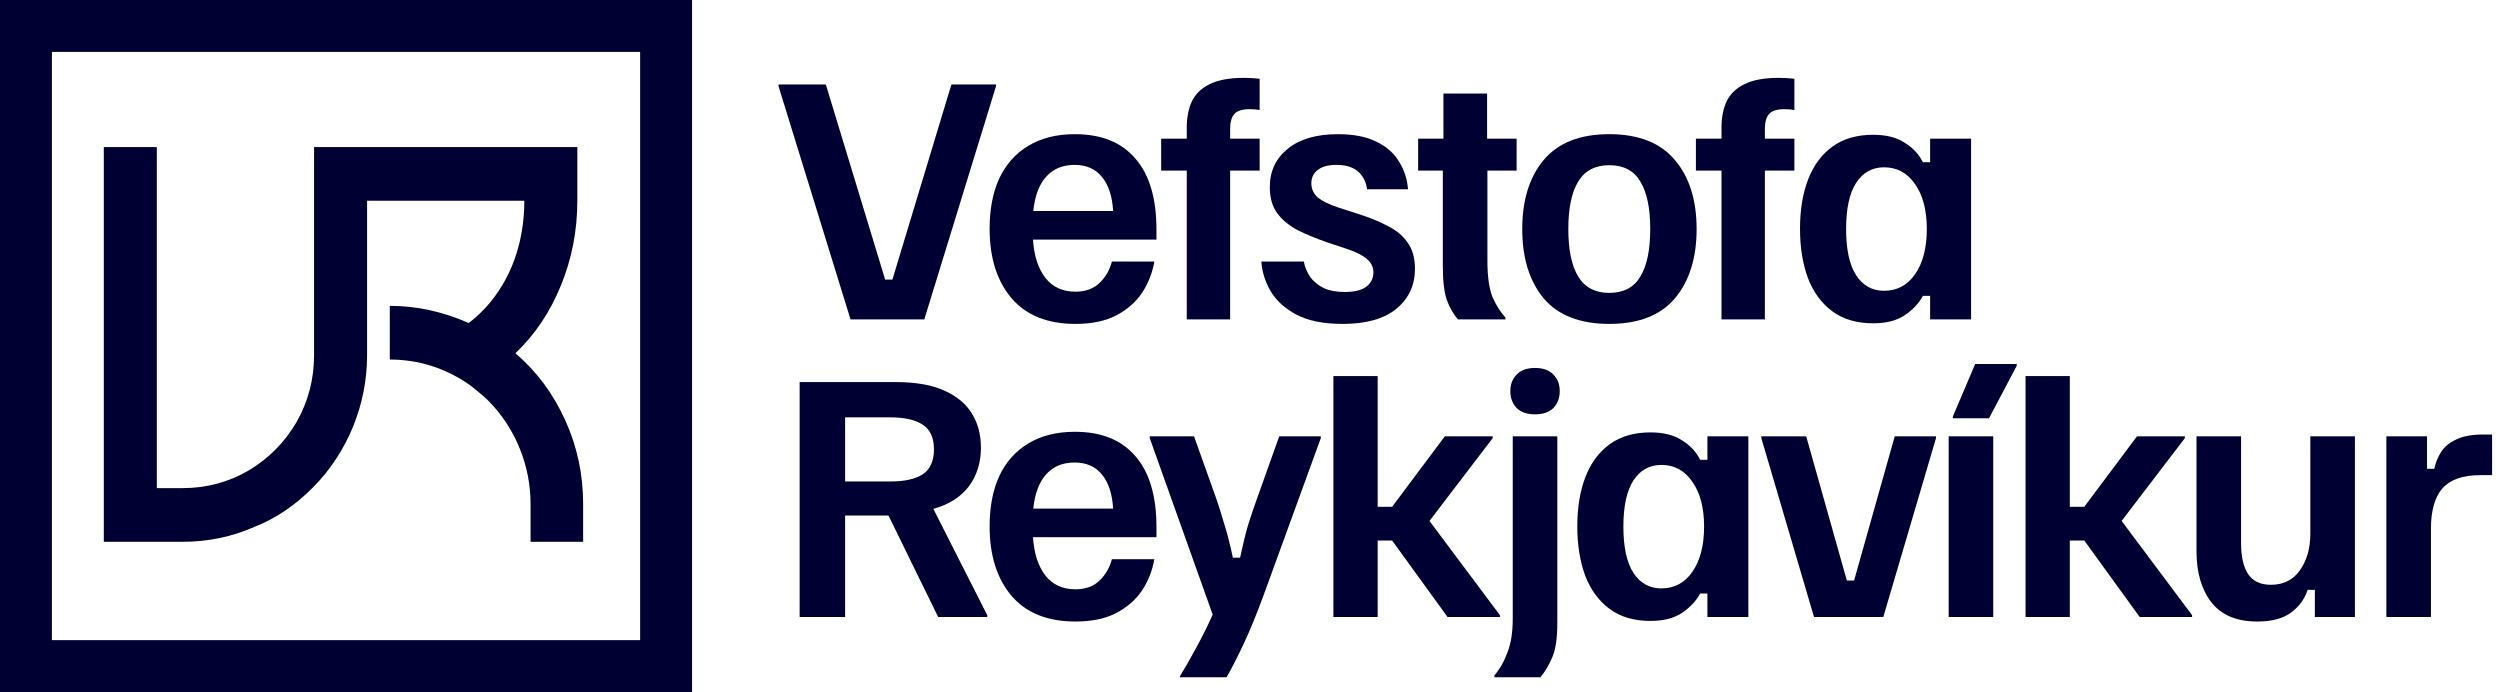
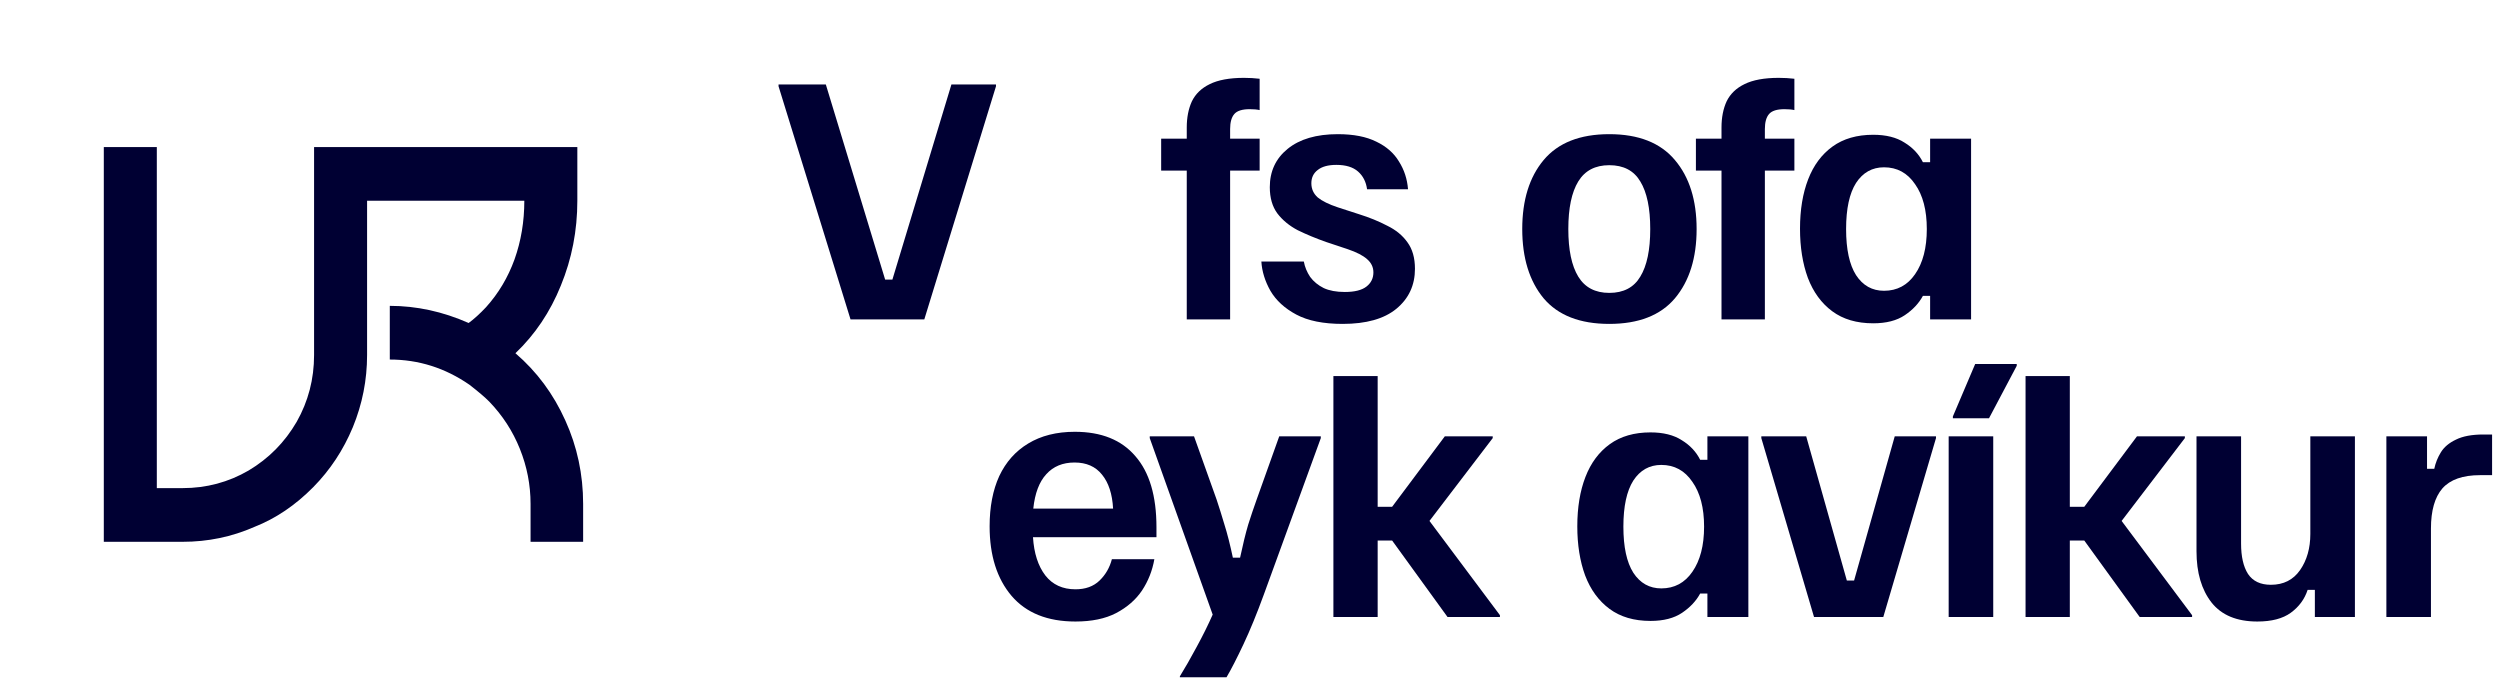
<svg xmlns="http://www.w3.org/2000/svg" width="289" height="80" viewBox="0 0 289 80" fill="none">
  <g clip-path="url(#clip0_653_71)">
    <path d="M275.865 71.326V50.437H280.565V54.197H281.401C281.54 53.524 281.795 52.886 282.167 52.283C282.538 51.679 283.118 51.192 283.907 50.82C284.697 50.426 285.753 50.228 287.076 50.228H288.085V54.928H286.693C284.697 54.928 283.246 55.439 282.341 56.46C281.459 57.481 281.018 59.025 281.018 61.091V71.326H275.865Z" fill="#000033" />
    <path d="M260.948 71.848C258.581 71.848 256.817 71.117 255.656 69.655C254.496 68.169 253.916 66.196 253.916 63.736V50.437H259.068V62.831C259.068 64.34 259.335 65.512 259.869 66.347C260.426 67.183 261.308 67.601 262.515 67.601C263.977 67.601 265.103 67.032 265.892 65.895C266.681 64.757 267.075 63.365 267.075 61.717V50.437H272.228V71.326H267.598V68.192H266.762C266.414 69.26 265.764 70.142 264.812 70.838C263.884 71.511 262.596 71.848 260.948 71.848Z" fill="#000033" />
    <path d="M234.154 71.326V43.475H239.271V58.584H240.942L247.035 50.438H252.57V50.646L245.259 60.22L253.406 71.117V71.326H247.348L240.942 62.483H239.271V71.326H234.154Z" fill="#000033" />
    <path d="M225.266 71.326V50.438H230.418V71.326H225.266ZM225.753 48.349V48.14L228.329 42.082H233.134V42.291L229.931 48.349H225.753Z" fill="#000033" />
    <path d="M209.701 71.326L203.609 50.646V50.437H208.796L213.496 67.113H214.332L219.032 50.437H223.801V50.646L217.709 71.326H209.701Z" fill="#000033" />
    <path d="M190.796 71.779C188.893 71.779 187.314 71.315 186.061 70.386C184.808 69.458 183.868 68.17 183.241 66.522C182.638 64.874 182.336 62.982 182.336 60.847C182.336 58.665 182.649 56.762 183.276 55.137C183.903 53.513 184.843 52.248 186.096 51.343C187.349 50.438 188.916 49.985 190.796 49.985C192.281 49.985 193.488 50.287 194.417 50.89C195.368 51.47 196.076 52.225 196.54 53.153H197.376V50.438H202.111V71.326H197.376V68.611H196.54C196.076 69.469 195.38 70.212 194.451 70.839C193.523 71.465 192.305 71.779 190.796 71.779ZM192.049 68.019C193.558 68.019 194.753 67.38 195.635 66.104C196.54 64.804 196.993 63.063 196.993 60.882C196.993 58.7 196.54 56.971 195.635 55.694C194.753 54.395 193.558 53.745 192.049 53.745C190.68 53.745 189.601 54.348 188.811 55.555C188.046 56.762 187.663 58.538 187.663 60.882C187.663 63.226 188.046 65.001 188.811 66.208C189.601 67.415 190.68 68.019 192.049 68.019Z" fill="#000033" />
-     <path d="M172.75 78.289V78.08C173.4 77.314 173.911 76.409 174.282 75.365C174.677 74.344 174.874 73.055 174.874 71.5V50.438H180.026V72.057C180.026 73.728 179.841 75.017 179.469 75.922C179.098 76.827 178.634 77.616 178.077 78.289H172.75ZM177.45 47.896C176.522 47.896 175.814 47.652 175.327 47.165C174.839 46.654 174.595 46.005 174.595 45.215C174.595 44.426 174.839 43.788 175.327 43.301C175.814 42.79 176.522 42.535 177.45 42.535C178.379 42.535 179.086 42.79 179.574 43.301C180.061 43.788 180.305 44.426 180.305 45.215C180.305 46.005 180.061 46.654 179.574 47.165C179.086 47.652 178.379 47.896 177.45 47.896Z" fill="#000033" />
    <path d="M154.141 71.326V43.475H159.258V58.584H160.929L167.022 50.438H172.558V50.646L165.246 60.22L173.393 71.117V71.326H167.335L160.929 62.483H159.258V71.326H154.141Z" fill="#000033" />
    <path d="M136.392 78.289V78.184C136.995 77.209 137.645 76.072 138.341 74.772C139.037 73.496 139.653 72.254 140.186 71.047L132.91 50.646V50.437H138.028L140.639 57.748C140.941 58.653 141.242 59.616 141.544 60.638C141.869 61.659 142.194 62.935 142.519 64.467H143.354C143.679 62.935 143.993 61.659 144.294 60.638C144.619 59.616 144.944 58.653 145.269 57.748L147.88 50.437H152.685V50.646L146.105 68.715C145.293 70.943 144.503 72.869 143.737 74.494C142.972 76.118 142.322 77.383 141.788 78.289H136.392Z" fill="#000033" />
    <path d="M124.322 71.848C121.096 71.848 118.636 70.862 116.942 68.889C115.247 66.893 114.4 64.212 114.4 60.847C114.4 58.596 114.772 56.657 115.514 55.033C116.28 53.408 117.394 52.155 118.856 51.273C120.342 50.368 122.141 49.915 124.253 49.915C127.316 49.915 129.649 50.855 131.25 52.735C132.875 54.592 133.687 57.331 133.687 60.951V62.1H119.413C119.529 63.957 120.005 65.431 120.841 66.522C121.676 67.589 122.837 68.123 124.322 68.123C125.483 68.123 126.411 67.787 127.107 67.113C127.804 66.44 128.28 65.616 128.535 64.642H133.444C133.212 65.965 132.736 67.171 132.016 68.262C131.297 69.33 130.299 70.2 129.022 70.873C127.769 71.523 126.202 71.848 124.322 71.848ZM119.448 58.793H128.674C128.581 57.098 128.152 55.787 127.386 54.859C126.643 53.93 125.587 53.466 124.218 53.466C122.848 53.466 121.758 53.919 120.945 54.824C120.133 55.706 119.634 57.029 119.448 58.793Z" fill="#000033" />
-     <path d="M92.438 71.326V44.17H103.578C105.899 44.17 107.779 44.507 109.218 45.18C110.657 45.83 111.713 46.724 112.386 47.861C113.06 48.975 113.396 50.275 113.396 51.76C113.396 53.477 112.932 54.963 112.004 56.216C111.075 57.446 109.706 58.317 107.895 58.827L114.127 71.117V71.326H108.452L102.708 59.593H97.695V71.326H92.438ZM97.695 55.659H102.917C104.565 55.659 105.818 55.381 106.677 54.824C107.536 54.243 107.965 53.28 107.965 51.934C107.965 50.588 107.524 49.636 106.642 49.079C105.783 48.522 104.542 48.244 102.917 48.244H97.695V55.659Z" fill="#000033" />
    <path d="M216.542 37.374C214.639 37.374 213.06 36.91 211.807 35.981C210.554 35.053 209.614 33.765 208.987 32.117C208.384 30.469 208.082 28.578 208.082 26.442C208.082 24.261 208.395 22.357 209.022 20.733C209.649 19.108 210.589 17.843 211.842 16.938C213.095 16.033 214.662 15.58 216.542 15.58C218.027 15.58 219.234 15.882 220.163 16.485C221.114 17.066 221.822 17.82 222.286 18.748H223.122V16.033H227.857V36.921H223.122V34.206H222.286C221.822 35.065 221.126 35.807 220.197 36.434C219.269 37.061 218.051 37.374 216.542 37.374ZM217.795 33.614C219.304 33.614 220.499 32.976 221.381 31.699C222.286 30.399 222.739 28.659 222.739 26.477C222.739 24.295 222.286 22.566 221.381 21.29C220.499 19.99 219.304 19.34 217.795 19.34C216.426 19.34 215.347 19.944 214.558 21.15C213.792 22.357 213.409 24.133 213.409 26.477C213.409 28.821 213.792 30.597 214.558 31.804C215.347 33.011 216.426 33.614 217.795 33.614Z" fill="#000033" />
    <path d="M199.006 36.921V19.723H196.047V16.032H199.006V14.744C199.006 13.584 199.203 12.574 199.598 11.716C200.016 10.857 200.7 10.195 201.652 9.731C202.627 9.244 203.95 9 205.621 9C206.248 9 206.851 9.035 207.431 9.104V12.725C207.129 12.655 206.747 12.621 206.282 12.621C205.424 12.621 204.832 12.806 204.507 13.178C204.182 13.549 204.019 14.129 204.019 14.918V16.032H207.431V19.723H204.019V36.921H199.006Z" fill="#000033" />
    <path d="M186.033 37.443C182.644 37.443 180.114 36.457 178.443 34.484C176.795 32.488 175.971 29.819 175.971 26.477C175.971 23.135 176.795 20.477 178.443 18.504C180.114 16.508 182.644 15.51 186.033 15.51C189.421 15.51 191.951 16.508 193.622 18.504C195.293 20.477 196.129 23.135 196.129 26.477C196.129 29.819 195.293 32.488 193.622 34.484C191.951 36.457 189.421 37.443 186.033 37.443ZM186.033 33.858C187.681 33.858 188.876 33.231 189.619 31.977C190.385 30.724 190.768 28.891 190.768 26.477C190.768 24.063 190.385 22.23 189.619 20.976C188.876 19.723 187.681 19.096 186.033 19.096C184.408 19.096 183.213 19.723 182.447 20.976C181.681 22.23 181.298 24.063 181.298 26.477C181.298 28.891 181.681 30.724 182.447 31.977C183.213 33.231 184.408 33.858 186.033 33.858Z" fill="#000033" />
-     <path d="M168.532 36.921C167.998 36.294 167.569 35.54 167.244 34.658C166.942 33.776 166.791 32.453 166.791 30.689V19.723H163.936V16.032H166.861V10.81H171.909V16.032H175.321V19.723H171.944V30.097C171.944 31.954 172.141 33.37 172.535 34.345C172.953 35.296 173.452 36.085 174.033 36.712V36.921H168.532Z" fill="#000033" />
    <path d="M155.214 37.443C152.985 37.443 151.198 37.084 149.852 36.364C148.506 35.645 147.508 34.728 146.858 33.614C146.231 32.5 145.883 31.374 145.814 30.237H150.723C150.839 30.863 151.082 31.455 151.454 32.012C151.848 32.546 152.37 32.975 153.02 33.3C153.67 33.602 154.483 33.753 155.457 33.753C156.595 33.753 157.43 33.544 157.964 33.126C158.498 32.709 158.765 32.163 158.765 31.49C158.765 30.887 158.521 30.376 158.034 29.958C157.569 29.541 156.827 29.157 155.805 28.809L153.299 27.974C152.115 27.556 151.024 27.104 150.026 26.616C149.051 26.105 148.262 25.456 147.659 24.666C147.079 23.877 146.789 22.868 146.789 21.638C146.789 19.804 147.473 18.33 148.843 17.216C150.235 16.079 152.173 15.51 154.657 15.51C156.467 15.51 157.952 15.8 159.113 16.381C160.273 16.938 161.144 17.704 161.724 18.678C162.327 19.63 162.676 20.698 162.768 21.881H158.034C157.918 21.023 157.569 20.338 156.989 19.827C156.409 19.317 155.573 19.061 154.483 19.061C153.531 19.061 152.811 19.259 152.324 19.653C151.837 20.024 151.593 20.535 151.593 21.185C151.593 21.835 151.837 22.38 152.324 22.821C152.835 23.239 153.612 23.622 154.657 23.97L157.128 24.771C158.312 25.142 159.391 25.583 160.366 26.094C161.364 26.581 162.142 27.22 162.699 28.009C163.279 28.798 163.569 29.819 163.569 31.072C163.569 32.975 162.85 34.519 161.411 35.703C159.995 36.863 157.929 37.443 155.214 37.443Z" fill="#000033" />
    <path d="M137.189 36.921V19.723H134.23V16.032H137.189V14.744C137.189 13.584 137.386 12.574 137.781 11.716C138.199 10.857 138.884 10.195 139.835 9.731C140.81 9.244 142.133 9 143.804 9C144.431 9 145.034 9.035 145.614 9.104V12.725C145.313 12.655 144.93 12.621 144.465 12.621C143.607 12.621 143.015 12.806 142.69 13.178C142.365 13.549 142.202 14.129 142.202 14.918V16.032H145.614V19.723H142.202V36.921H137.189Z" fill="#000033" />
-     <path d="M124.322 37.443C121.096 37.443 118.636 36.457 116.942 34.484C115.247 32.488 114.4 29.807 114.4 26.442C114.4 24.191 114.772 22.253 115.514 20.628C116.28 19.003 117.394 17.75 118.856 16.868C120.342 15.963 122.141 15.51 124.253 15.51C127.316 15.51 129.649 16.45 131.25 18.33C132.875 20.187 133.687 22.926 133.687 26.547V27.695H119.413C119.529 29.552 120.005 31.026 120.841 32.117C121.676 33.184 122.837 33.718 124.322 33.718C125.483 33.718 126.411 33.382 127.107 32.709C127.804 32.036 128.28 31.212 128.535 30.237H133.444C133.212 31.56 132.736 32.767 132.016 33.858C131.297 34.925 130.299 35.795 129.022 36.469C127.769 37.118 126.202 37.443 124.322 37.443ZM119.448 24.388H128.674C128.581 22.694 128.152 21.382 127.386 20.454C126.643 19.526 125.587 19.061 124.218 19.061C122.848 19.061 121.758 19.514 120.945 20.419C120.133 21.301 119.634 22.624 119.448 24.388Z" fill="#000033" />
    <path d="M98.321 36.921L90 9.975V9.766H95.466L102.324 32.325H103.16L109.984 9.766H115.136V9.975L106.85 36.921H98.321Z" fill="#000033" />
-     <path fill-rule="evenodd" clip-rule="evenodd" d="M74 6H6V74H74V6ZM0 0V80H80V0H0Z" fill="#000033" />
    <path d="M40.787 49.386C41.885 46.709 42.435 43.927 42.435 41.041V23.206H60.612C60.612 25.605 60.235 27.865 59.48 29.985C58.724 32.072 57.626 33.914 56.184 35.514C55.463 36.278 54.793 36.887 54.175 37.339C51.188 36.018 48.15 35.357 45.06 35.357V41.563C48.39 41.563 51.463 42.536 54.278 44.483C55.308 45.283 56.063 45.926 56.544 46.413C58.089 48.012 59.273 49.837 60.097 51.889C60.921 53.94 61.333 56.061 61.333 58.251V62.632H67.41V58.251C67.41 54.844 66.723 51.628 65.35 48.603C63.977 45.544 62.054 42.954 59.583 40.833C61.848 38.677 63.599 36.07 64.835 33.01C66.105 29.916 66.74 26.648 66.74 23.206V17H36.307V41.041C36.307 43.823 35.637 46.395 34.298 48.76C32.925 51.124 31.071 53.001 28.736 54.392C26.402 55.748 23.861 56.426 21.115 56.426H18.128V17H12V62.632H21.115C24.033 62.632 26.797 62.058 29.406 60.911C31.878 59.937 34.144 58.408 36.204 56.322C38.16 54.34 39.688 52.028 40.787 49.386Z" fill="#000033" />
  </g>
  <defs>
    <clipPath id="clip0_653_71">
      <rect width="289" height="80" fill="white" />
    </clipPath>
  </defs>
</svg>